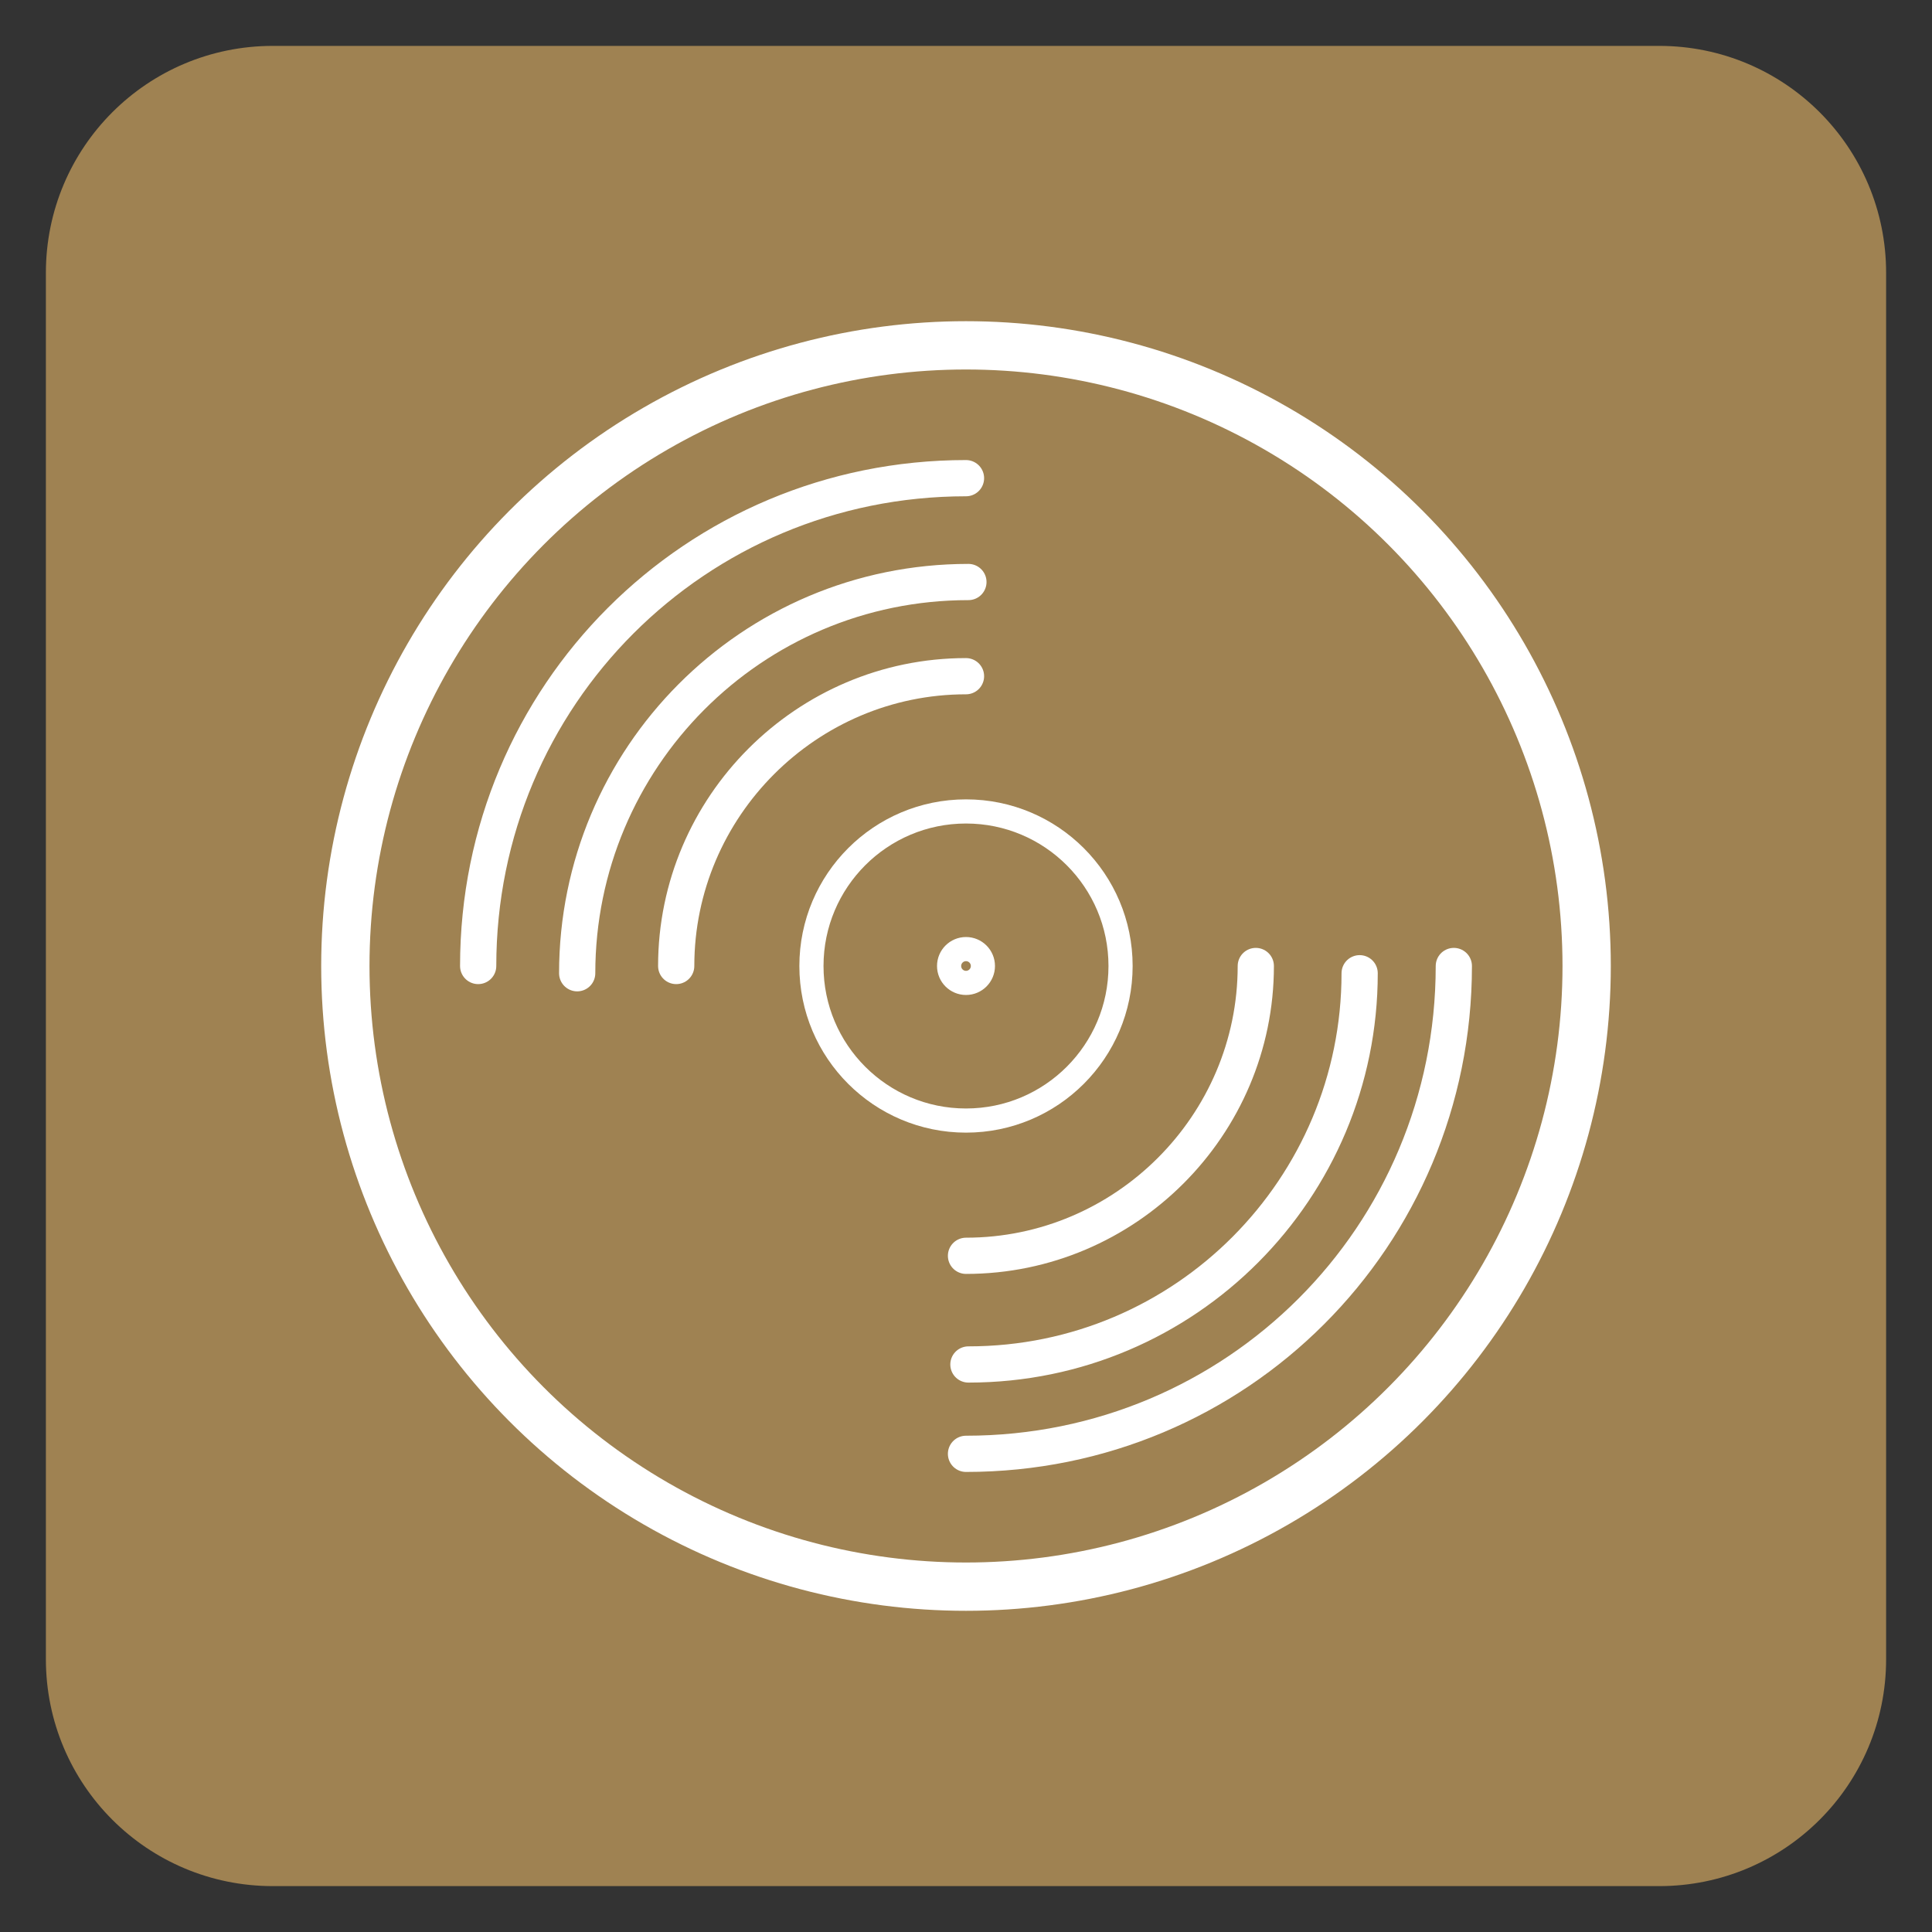
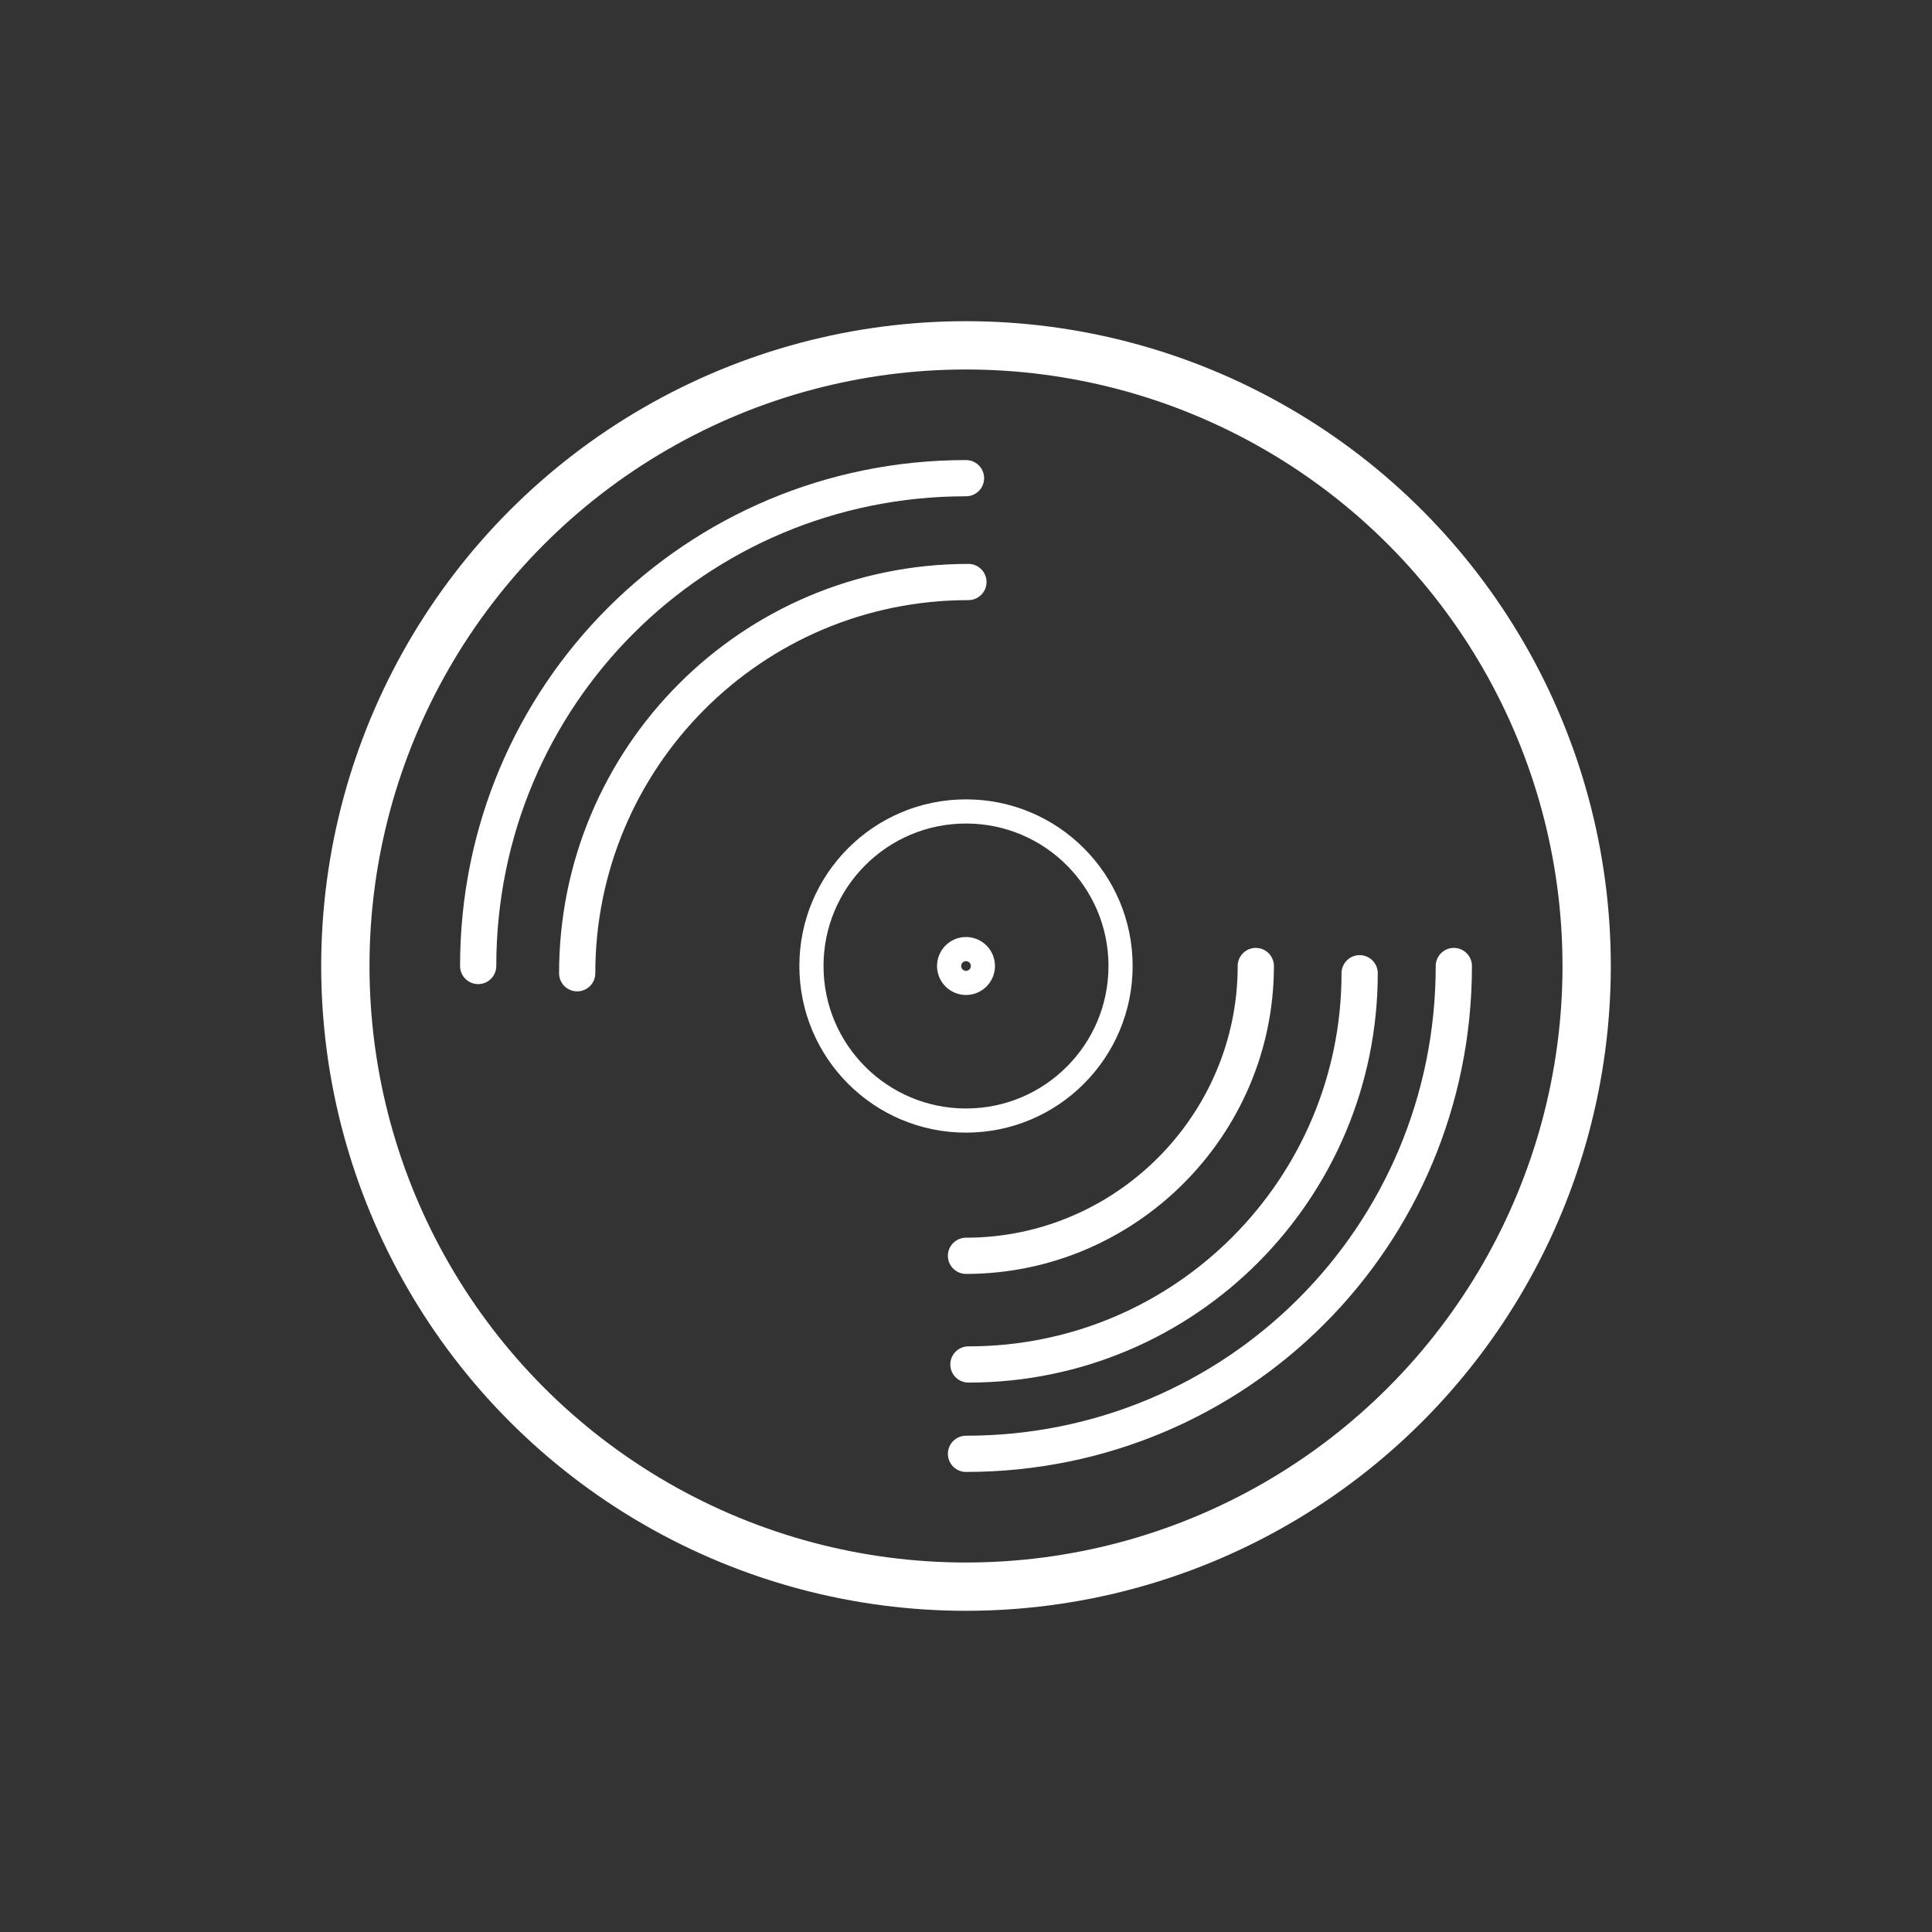
<svg xmlns="http://www.w3.org/2000/svg" version="1.1" x="0px" y="0px" viewBox="0 0 80 80" style="enable-background:new 0 0 80 80;" xml:space="preserve">
  <rect x="0" y="0" width="80" height="80" fill="#333333" stroke="none" />
  <style type="text/css"> .st0{fill:#9F8252;} .st1{fill:none;stroke:#FFFFFF;stroke-width:2;stroke-miterlimit:10;} .st2{fill:none;stroke:#FFFFFF;stroke-miterlimit:10;} .st3{fill:none;stroke:#FFFFFF;stroke-width:1.5;stroke-linecap:round;stroke-linejoin:round;stroke-miterlimit:10;} </style>
  <g id="Layer_2">
-     <path class="st0" d="M68.7,78.1H11.3c-5.2,0-9.4-4.2-9.4-9.4V11.3c0-5.2,4.2-9.4,9.4-9.4h57.4c5.2,0,9.4,4.2,9.4,9.4v57.4 C78.1,73.9,73.9,78.1,68.7,78.1z" />
-   </g>
+     </g>
  <g id="Layer_1">
    <circle class="st1" cx="40" cy="40" r="25.7" />
    <circle class="st2" cx="40" cy="40" r="6.4" />
    <circle class="st2" cx="40" cy="40" r="0.7" />
    <path class="st3" d="M40,52c6.6,0,12-5.4,12-12" />
-     <path class="st3" d="M40,28c-6.6,0-12,5.4-12,12" />
    <path class="st3" d="M40.1,56.5c9,0,16.2-7.3,16.2-16.2" />
    <path class="st3" d="M40.1,24.1c-9,0-16.2,7.3-16.2,16.2" />
    <path class="st3" d="M40,60.2c11.2,0,20.2-9,20.2-20.2" />
    <path class="st3" d="M40,19.8c-11.2,0-20.2,9-20.2,20.2" />
  </g>
</svg>